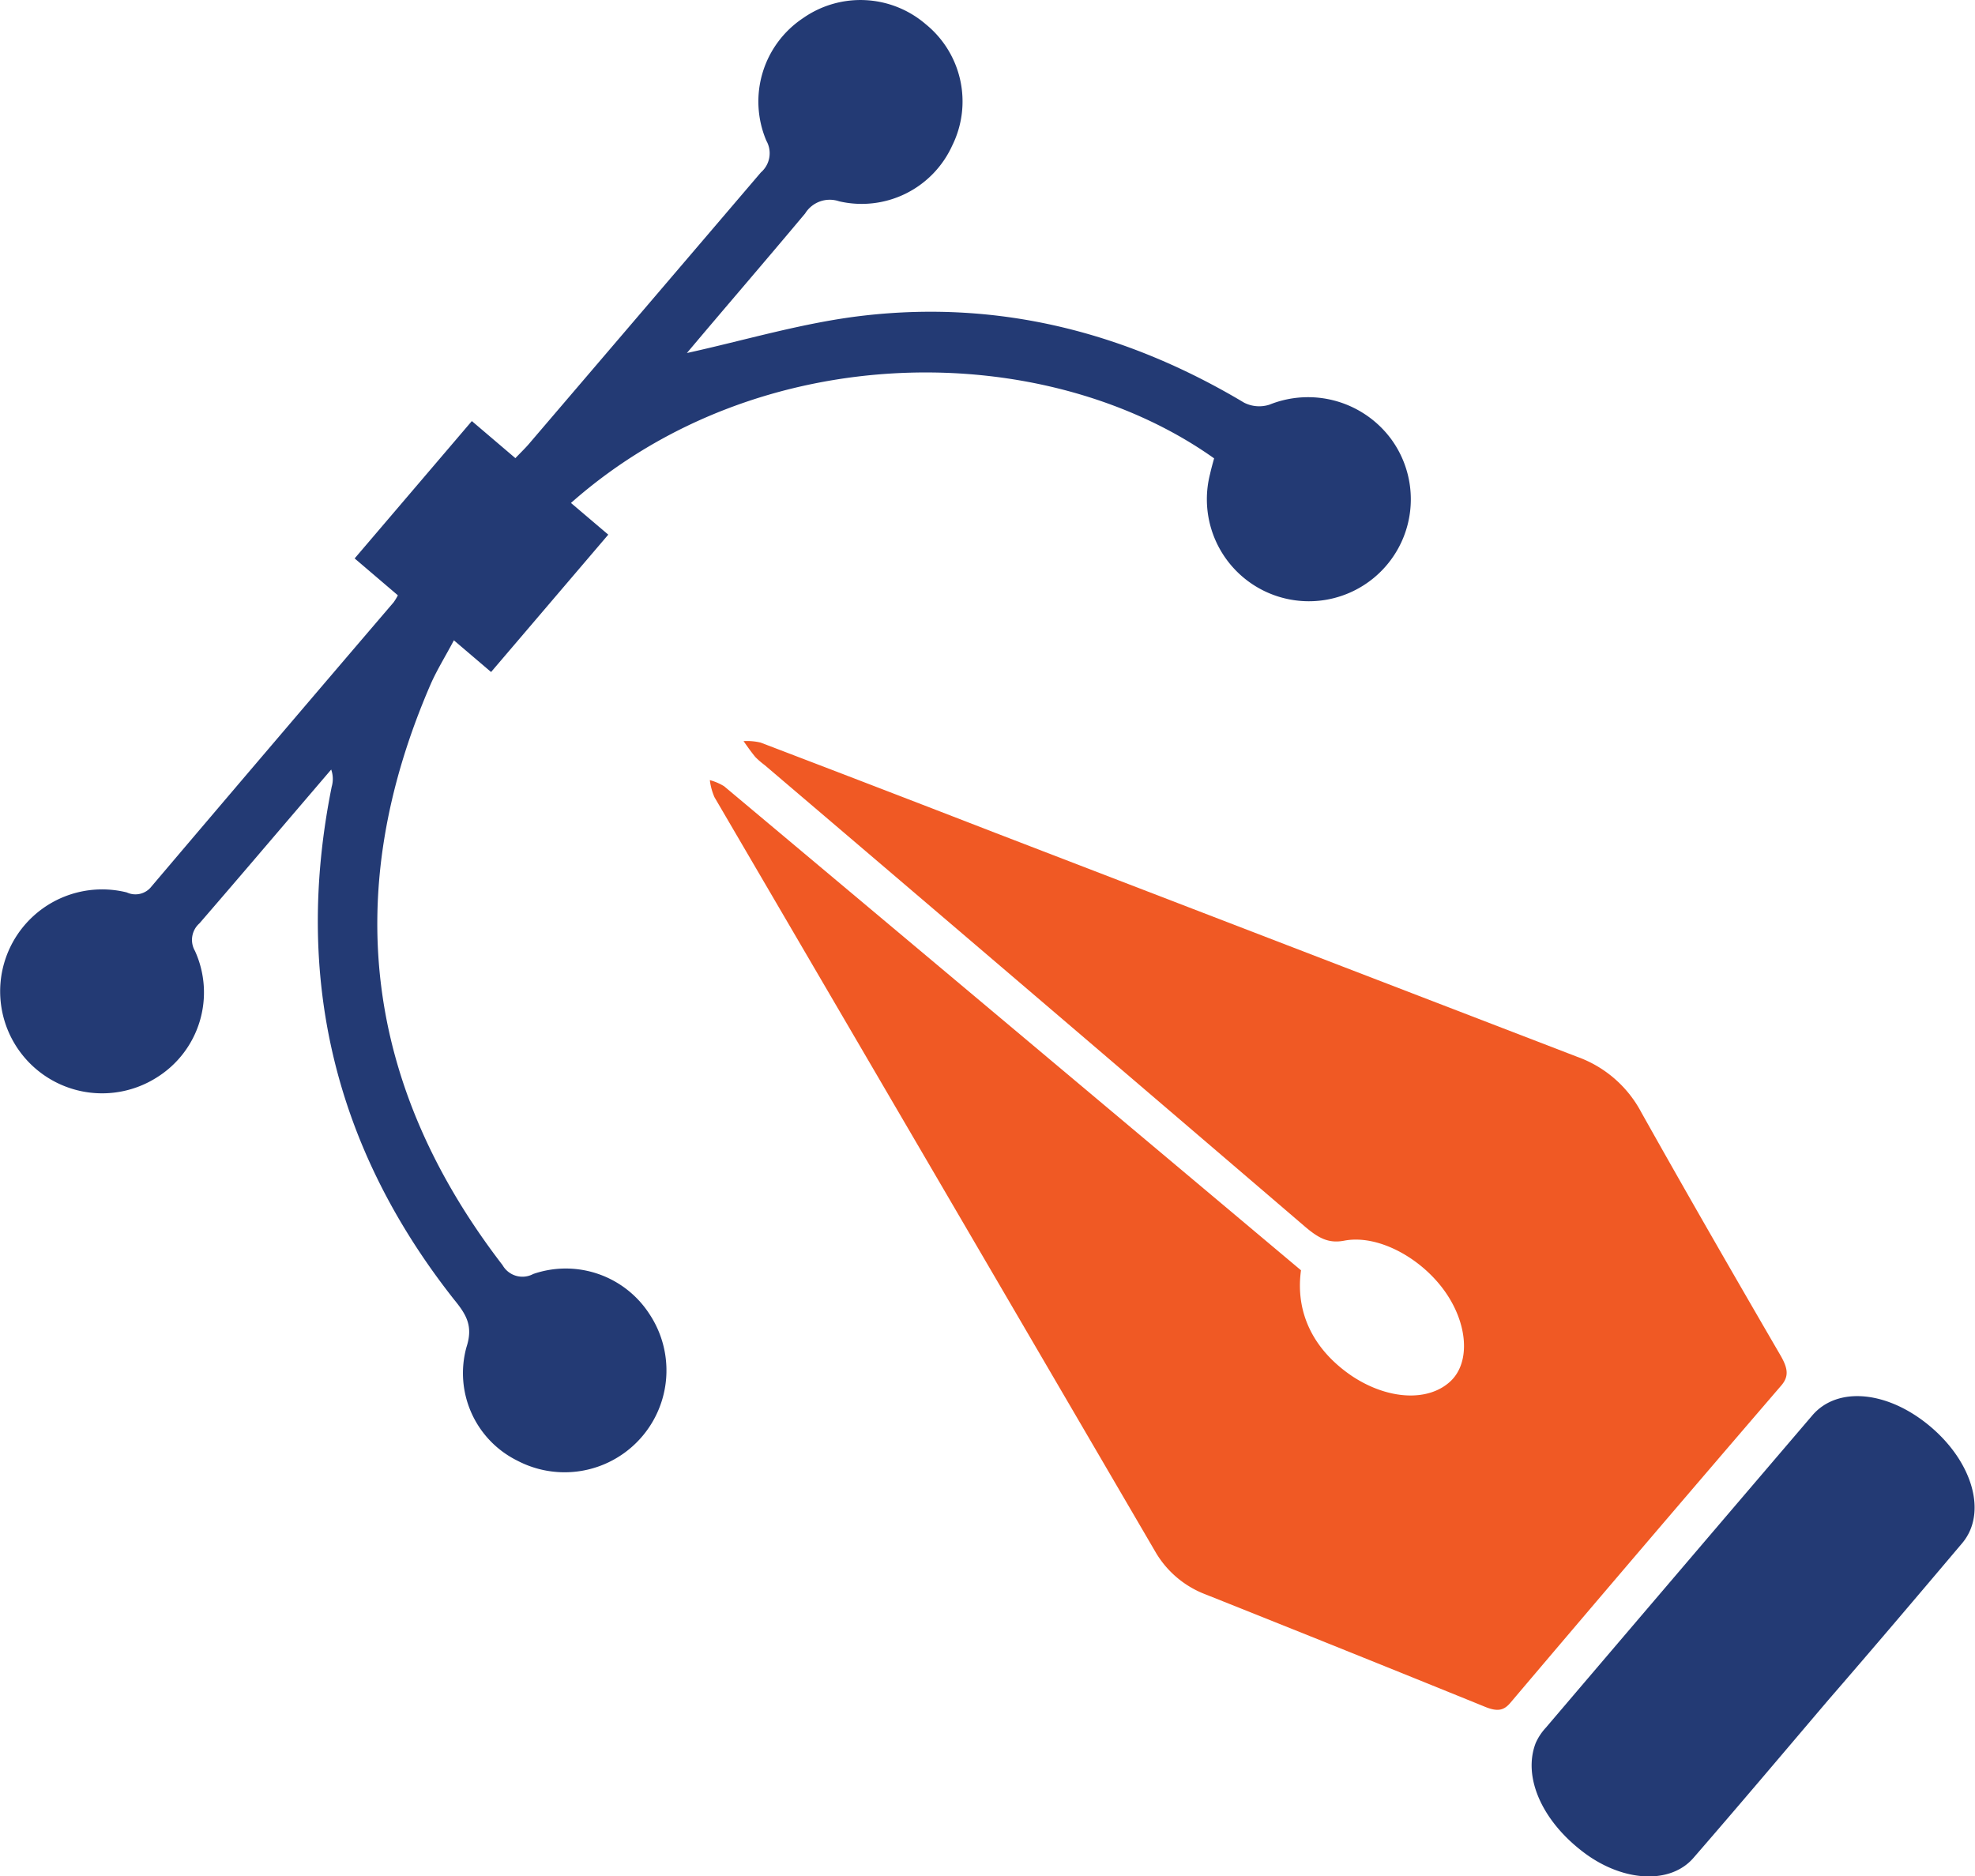
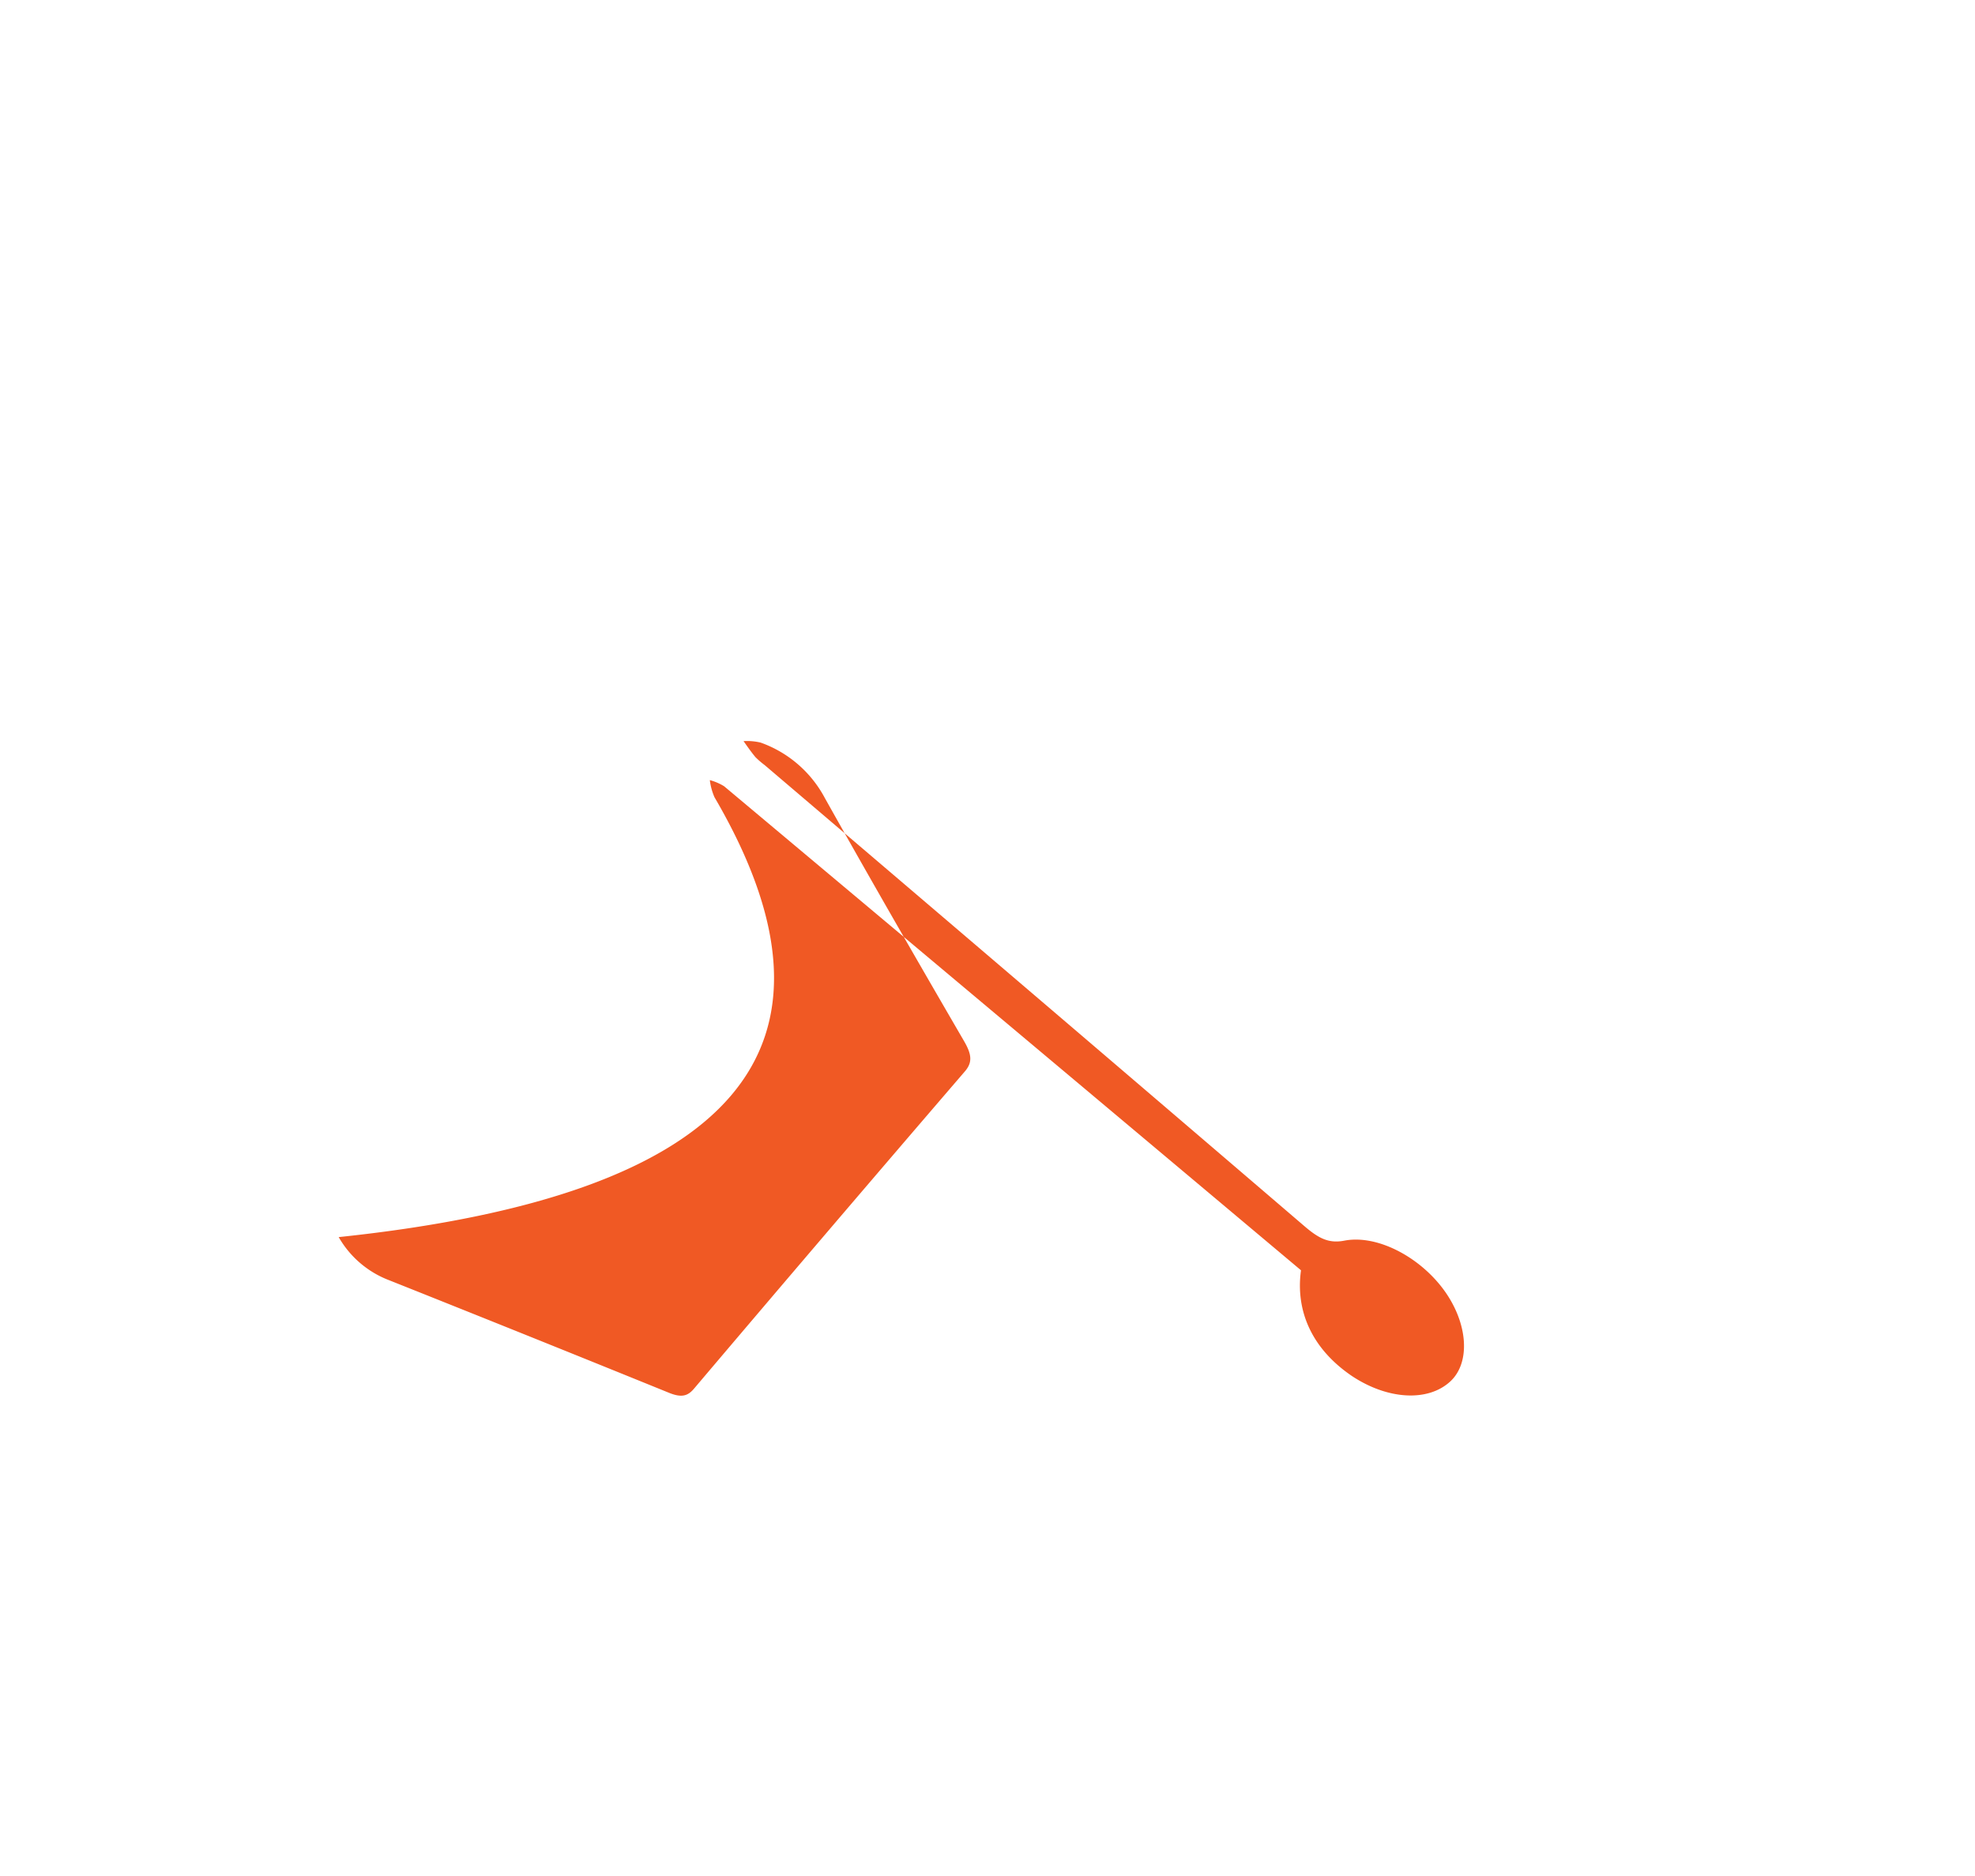
<svg xmlns="http://www.w3.org/2000/svg" viewBox="0 0 186.89 177.58">
  <defs>
    <style>.cls-1{fill:#f05924;}.cls-2{fill:#233a74;}</style>
  </defs>
  <g id="Layer_2" data-name="Layer 2">
    <g id="Layer_1-2" data-name="Layer 1">
-       <path class="cls-1" d="M123.11,120.22c-.55,4,1.16,7.52,4.81,10,3.41,2.27,7.25,2.47,9.35.49,1.91-1.81,1.63-5.53-.65-8.64s-6.3-5.26-9.43-4.65c-1.48.28-2.43-.24-3.76-1.38Q97.92,94.18,72.36,72.41a8,8,0,0,1-.87-.75c-.41-.49-.76-1-1.13-1.52a5.53,5.53,0,0,1,1.62.14q11.13,4.25,22.25,8.56,27.51,10.59,55,21.17a11.09,11.09,0,0,1,6.07,5.24c4.31,7.69,8.73,15.36,13.17,23,.72,1.24.83,2,.1,2.86q-12.9,15-25.66,30.06c-.59.69-1.18.86-2.39.36q-13.22-5.37-26.45-10.64a9.31,9.31,0,0,1-4.77-4.08Q88.48,111.15,67.61,75.45a5.73,5.73,0,0,1-.44-1.62,5.14,5.14,0,0,1,1.35.58Q95.79,97.27,123.11,120.22Z" />
-       <path class="cls-2" d="M65,33.41c5.48-1.2,11.05-2.89,16.73-3.54,12.87-1.48,24.85,1.58,36,8.24a3.15,3.15,0,0,0,2.39.19,9.78,9.78,0,0,1,11.54,3.28,9.65,9.65,0,1,1-17.15,3.26c.11-.5.25-1,.38-1.46-16-11.36-43-11.58-60.86,4.22l3.53,3-11.09,13-3.52-3c-.83,1.57-1.64,2.86-2.24,4.25Q28,94.3,47.56,119.74a2.16,2.16,0,0,0,2.9.83,9.43,9.43,0,0,1,11,3.8,9.64,9.64,0,0,1-12.52,13.86,9.24,9.24,0,0,1-4.8-10.73c.65-2,0-3.08-1.18-4.52q-17-21.56-11.57-48.53a2.66,2.66,0,0,0-.05-1.62l-2.18,2.55c-3.42,4-6.82,8-10.28,12A2.09,2.09,0,0,0,18.45,90a9.48,9.48,0,0,1-3.66,12A9.65,9.65,0,1,1,12,84.46a1.92,1.92,0,0,0,2.34-.57Q25.77,70.42,37.25,57a5.4,5.4,0,0,0,.4-.66l-4.09-3.49,11.09-13,4.12,3.51c.57-.6,1-1,1.42-1.51Q61.1,29.09,72,16.32a2.4,2.4,0,0,0,.52-3A9.48,9.48,0,0,1,76,1.71a9.47,9.47,0,0,1,11.61.59A9.41,9.41,0,0,1,90.1,13.79a9.41,9.41,0,0,1-10.7,5.26,2.74,2.74,0,0,0-3.21,1.15C72.4,24.73,68.54,29.2,65,33.41Z" />
-       <path class="cls-2" d="M173,160.9c-4.25,5-8.47,10-12.75,14.93-2.15,2.49-6.51,2.3-10.19-.37-4.1-3-6-7.24-4.74-10.5a5.29,5.29,0,0,1,.95-1.44q12.6-14.79,25.22-29.56c2.39-2.81,7.19-2.33,11.2,1.07s5.36,8.18,3,11C181.49,151,177.25,156,173,160.9Z" />
+       <path class="cls-1" d="M123.11,120.22c-.55,4,1.16,7.52,4.81,10,3.41,2.27,7.25,2.47,9.35.49,1.91-1.81,1.63-5.53-.65-8.64s-6.3-5.26-9.43-4.65c-1.48.28-2.43-.24-3.76-1.38Q97.92,94.18,72.36,72.41a8,8,0,0,1-.87-.75c-.41-.49-.76-1-1.13-1.52a5.53,5.53,0,0,1,1.62.14a11.09,11.09,0,0,1,6.07,5.24c4.31,7.69,8.73,15.36,13.17,23,.72,1.24.83,2,.1,2.86q-12.9,15-25.66,30.06c-.59.69-1.18.86-2.39.36q-13.22-5.37-26.45-10.64a9.31,9.31,0,0,1-4.77-4.08Q88.48,111.15,67.61,75.45a5.73,5.73,0,0,1-.44-1.62,5.14,5.14,0,0,1,1.35.58Q95.79,97.27,123.11,120.22Z" />
    </g>
  </g>
</svg>